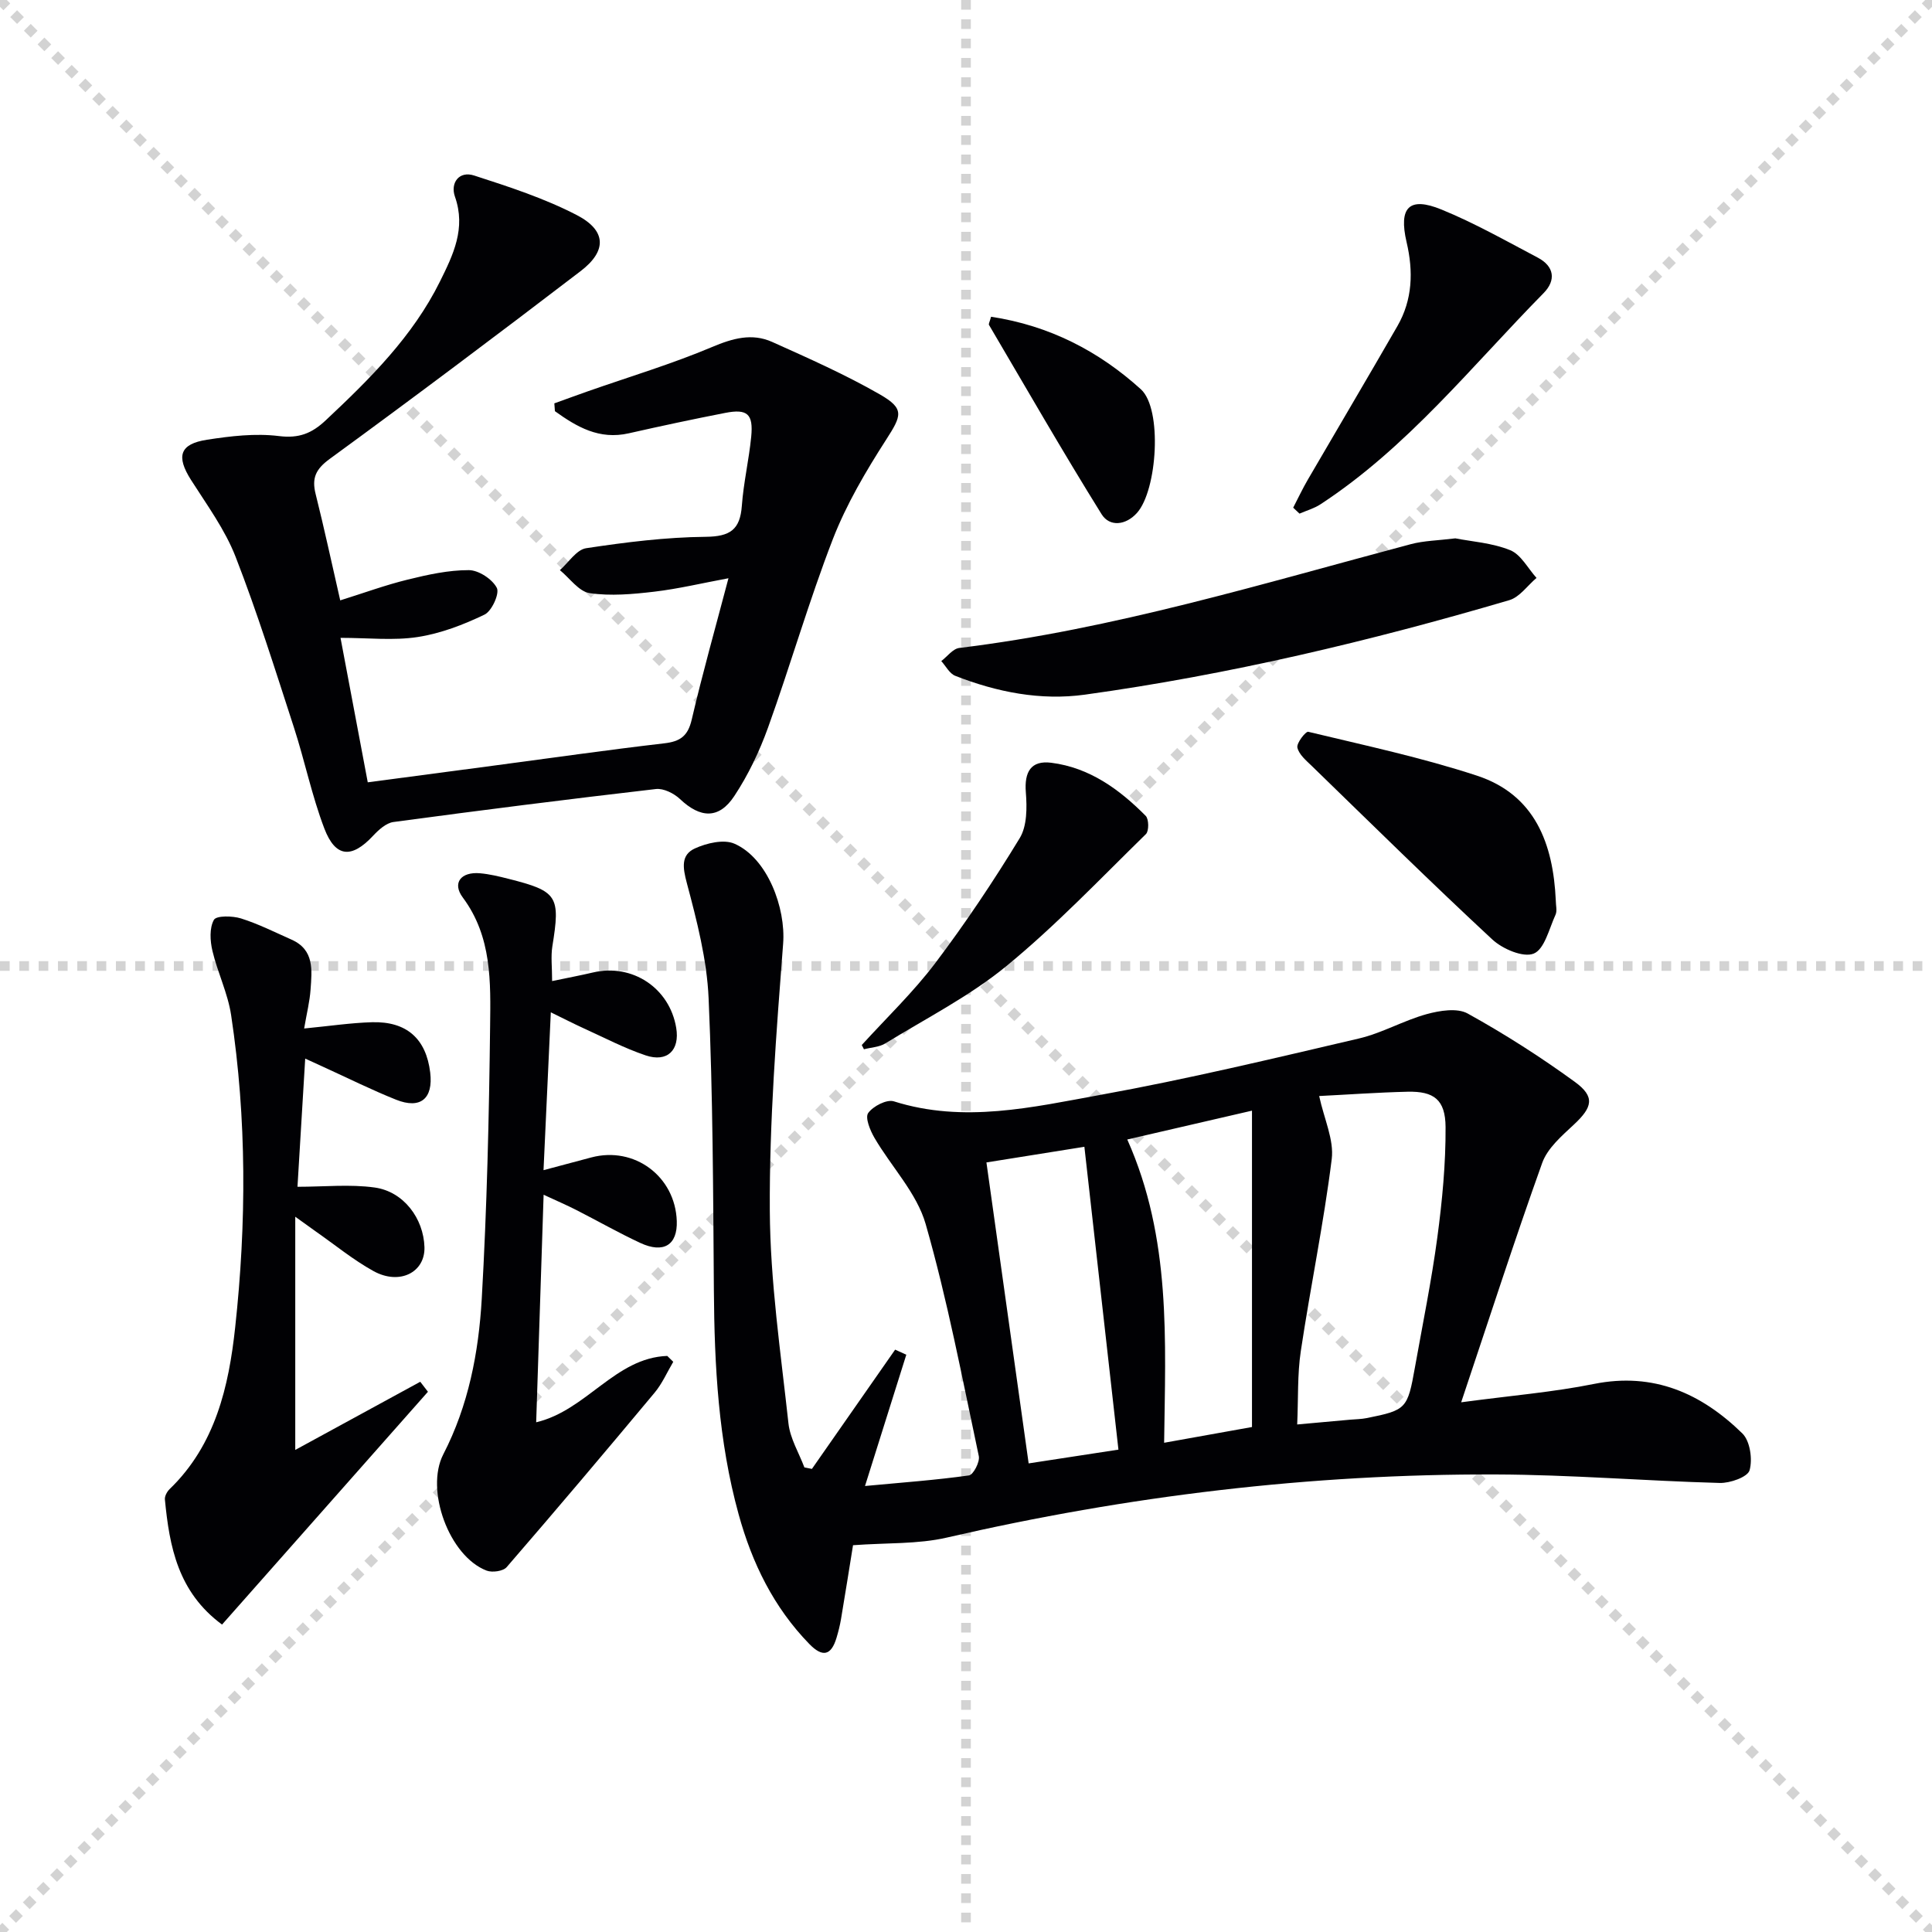
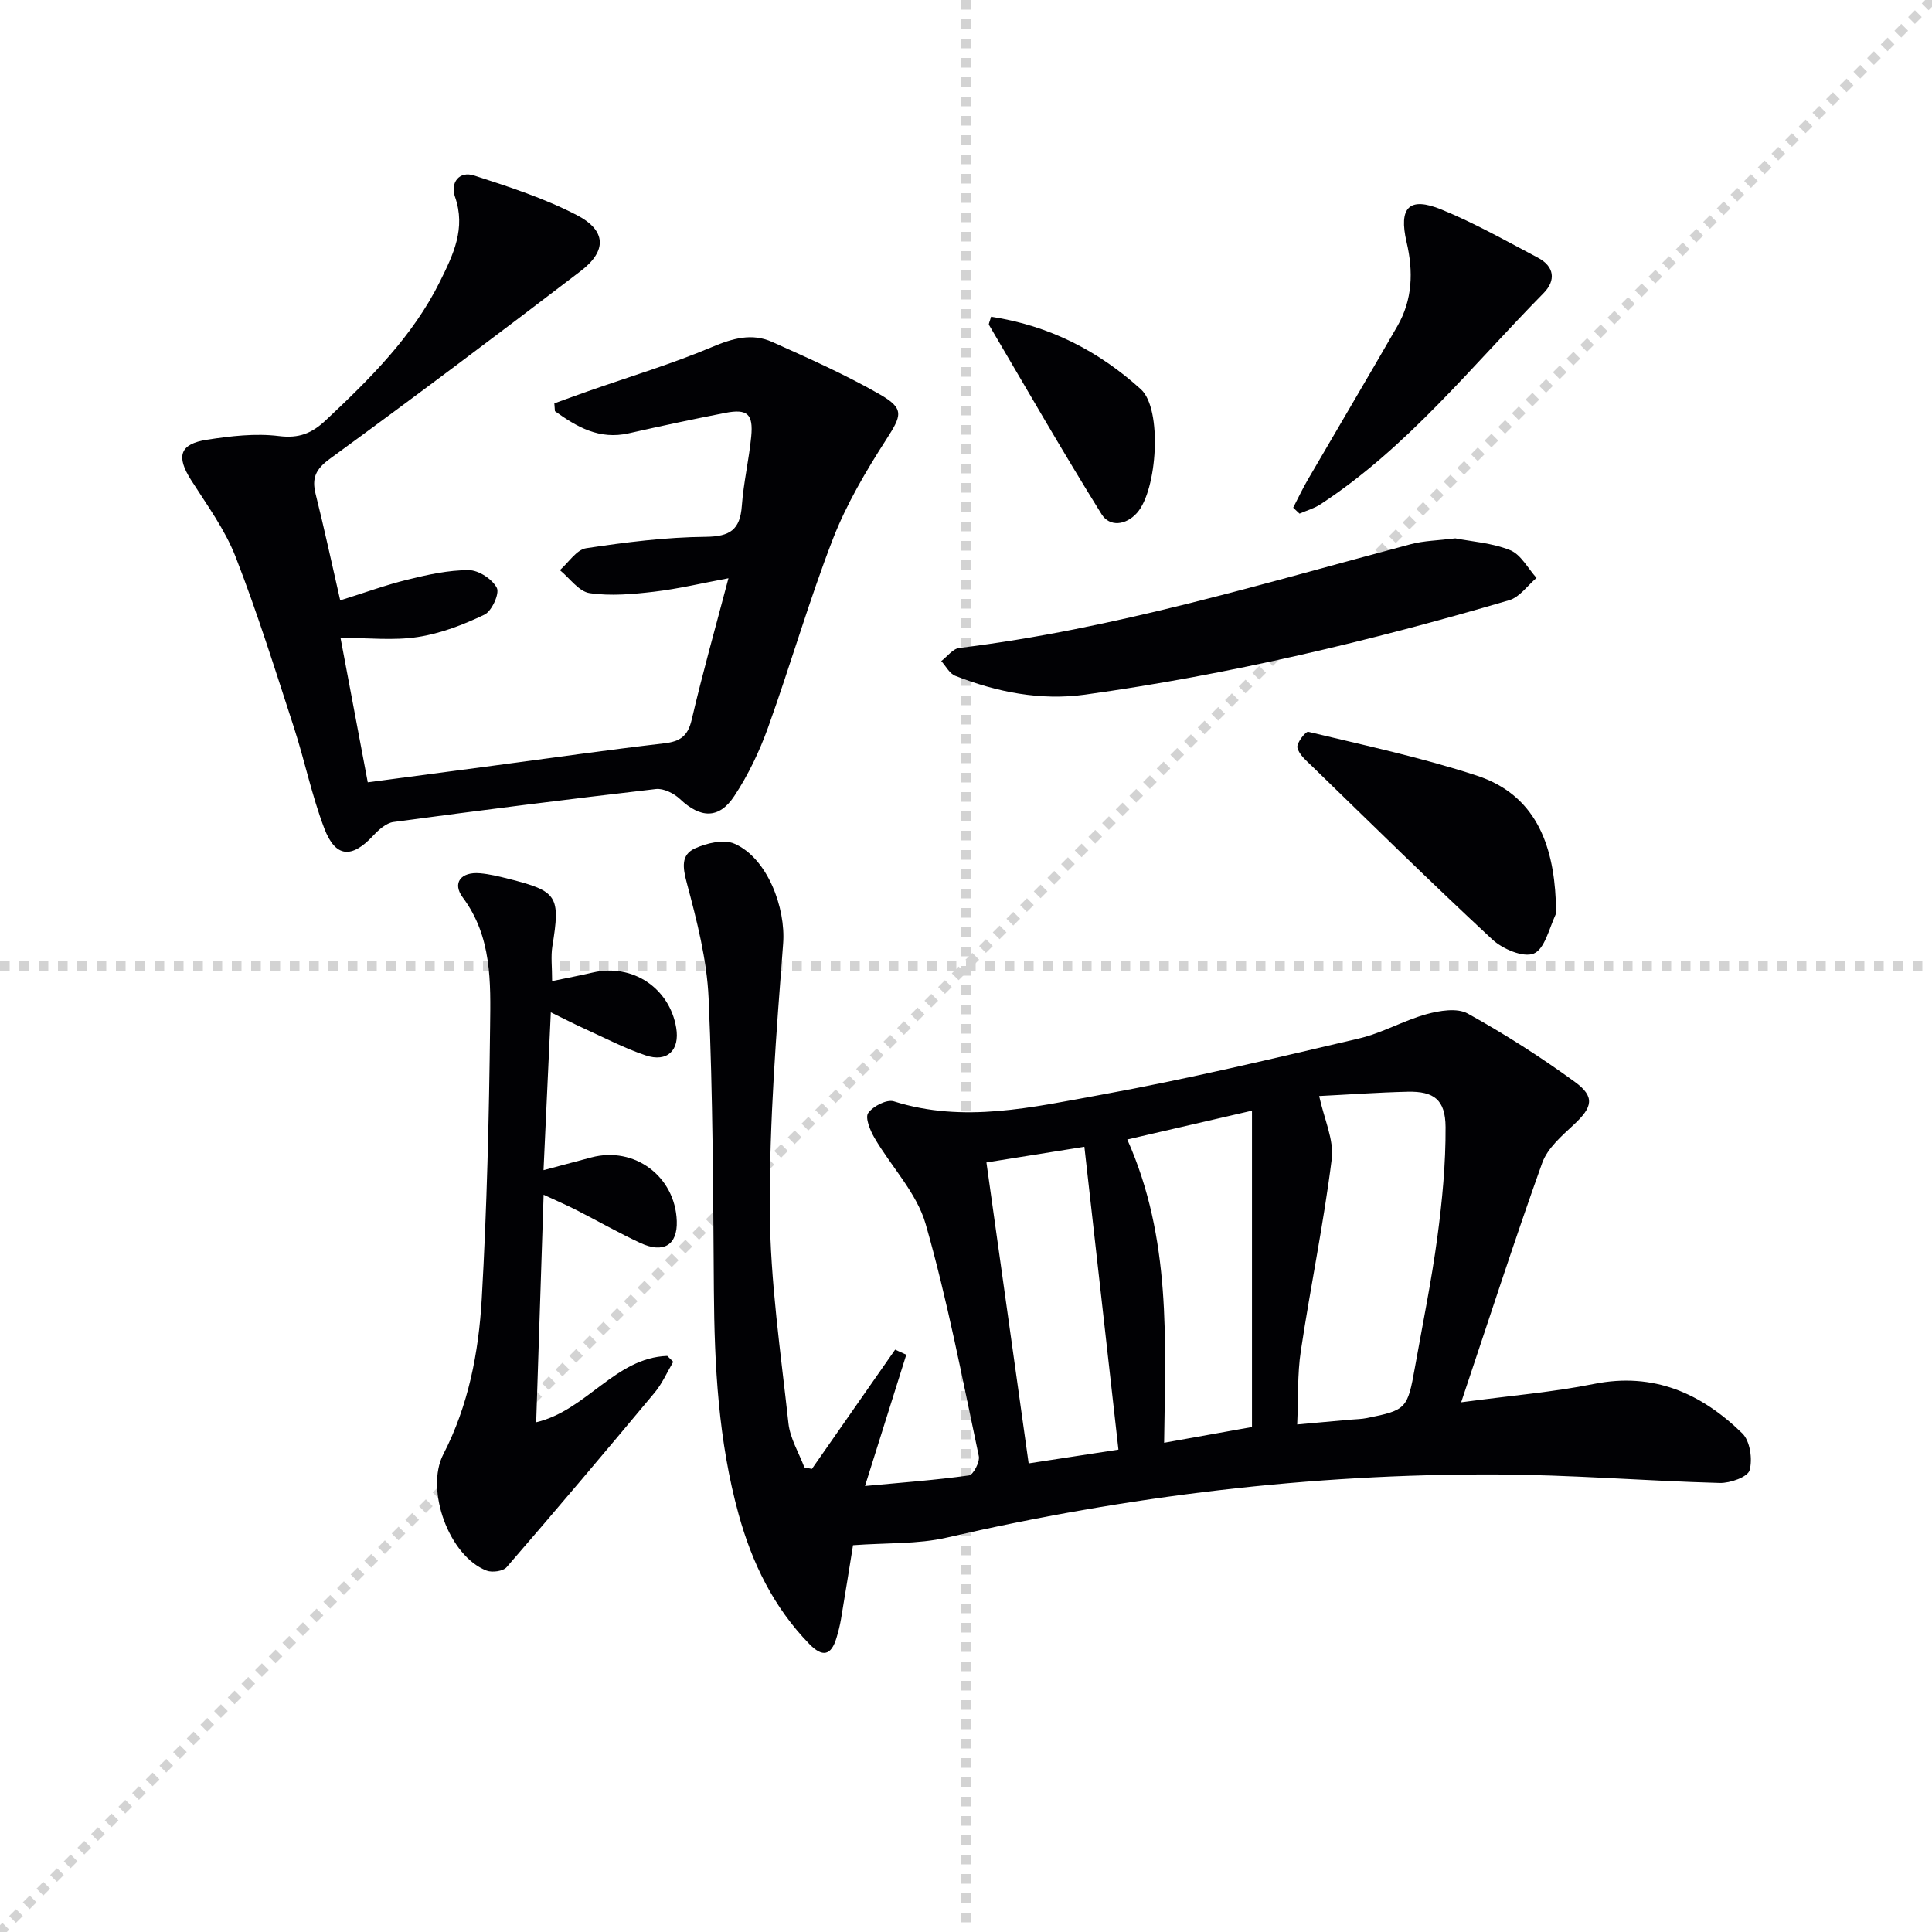
<svg xmlns="http://www.w3.org/2000/svg" enable-background="new 0 0 400 400" viewBox="0 0 400 400">
  <g stroke="lightgray" stroke-dasharray="1,1" stroke-width="1" transform="scale(2, 2)">
-     <line x1="0" y1="0" x2="200" y2="200" />
    <line x1="200" y1="0" x2="0" y2="200" />
    <line x1="100" y1="0" x2="100" y2="200" />
    <line x1="0" y1="100" x2="200" y2="100" />
  </g>
  <g fill="#010104">
    <path d="m302.52 290.33c10.43-1.4 19.06-2.1 27.49-3.8 12.38-2.48 22.25 1.97 30.72 10.24 1.6 1.56 2.15 5.35 1.5 7.64-.4 1.39-4.03 2.68-6.18 2.62-15.46-.42-30.91-1.71-46.36-1.76-38.38-.13-76.25 4.44-113.66 13.07-6.02 1.39-12.44 1.06-19.42 1.58-.75 4.64-1.59 9.98-2.49 15.31-.22 1.3-.55 2.6-.93 3.87-1.11 3.69-2.9 4.07-5.62 1.28-7.39-7.59-11.86-16.76-14.64-26.84-4.2-15.2-5.02-30.76-5.13-46.43-.15-20.14-.2-40.3-1.09-60.42-.35-8.02-2.43-16.05-4.51-23.87-.85-3.2-1.25-5.82 1.67-7.16 2.43-1.11 5.98-1.95 8.19-.98 6.86 3 10.65 13.32 10.08 20.69-1.41 18.38-2.86 36.83-2.76 55.24.08 14.7 2.26 29.41 3.86 44.08.34 3.12 2.16 6.09 3.3 9.12.52.1 1.04.21 1.56.31 5.74-8.23 11.49-16.46 17.23-24.69l2.31 1.05c-2.79 8.86-5.57 17.71-8.55 27.18 7.81-.73 14.7-1.23 21.52-2.19.9-.13 2.3-2.8 2.04-4-3.42-16.07-6.48-32.27-11-48.04-1.84-6.43-7.1-11.85-10.6-17.85-.9-1.54-1.98-4.19-1.3-5.14 1.01-1.42 3.85-2.88 5.31-2.42 14.48 4.58 28.74 1.21 42.84-1.35 17.93-3.25 35.68-7.51 53.44-11.66 4.8-1.12 9.24-3.72 14.02-5.04 2.7-.74 6.33-1.34 8.51-.13 7.66 4.24 15.09 8.99 22.17 14.14 4.25 3.09 3.68 5.25-.18 8.85-2.51 2.34-5.46 4.88-6.56 7.93-5.76 16.08-10.99 32.31-16.78 49.57zm-29.4-63.41c1.02 4.75 3.1 9.07 2.6 13.06-1.66 13.3-4.41 26.47-6.4 39.74-.73 4.83-.51 9.81-.75 15.2 4.09-.37 7.53-.68 10.98-.99 1.16-.1 2.34-.11 3.47-.34 8.14-1.64 8.4-1.91 9.92-10.45 1.6-8.99 3.44-17.95 4.65-26.99 1.01-7.55 1.74-15.21 1.7-22.81-.04-5.68-2.42-7.43-7.85-7.31-6.32.15-12.61.61-18.32.89zm-13.91 68.53c0-21.84 0-43.5 0-65.5-8.43 1.95-16.89 3.91-25.82 5.97 9.15 20.5 7.89 41.66 7.63 62.79 6.05-1.08 11.58-2.07 18.19-3.26zm-54.98-54.78c2.96 21.12 5.85 41.7 8.74 62.31 6.87-1.05 12.86-1.97 18.59-2.85-2.37-21.05-4.7-41.83-7.05-62.7-6.74 1.08-13.23 2.11-20.28 3.24z" />
    <path d="m114.77 83.51c2.33-.84 4.65-1.69 6.98-2.51 8.58-3.01 17.33-5.63 25.69-9.16 4.27-1.8 8.24-2.92 12.42-1.05 7.55 3.39 15.15 6.76 22.31 10.87 5.18 2.98 4.5 4.38 1.29 9.38-4.2 6.53-8.22 13.36-11.02 20.56-4.96 12.82-8.77 26.08-13.42 39.02-1.78 4.94-4.1 9.82-6.99 14.19-3.19 4.84-7.05 4.6-11.25.62-1.24-1.17-3.39-2.25-4.98-2.07-18.14 2.1-36.26 4.39-54.35 6.83-1.53.21-3.09 1.65-4.24 2.88-4.39 4.7-7.75 4.51-10.06-1.54-2.59-6.79-4.05-14-6.3-20.93-3.85-11.84-7.57-23.75-12.08-35.34-2.2-5.64-5.93-10.72-9.22-15.89-3.1-4.88-2.39-7.45 3.32-8.33 4.89-.76 10.01-1.36 14.86-.76 4.16.52 6.81-.54 9.71-3.26 9.14-8.58 18.01-17.35 23.66-28.76 2.72-5.5 5.41-10.97 3.09-17.55-.99-2.83.85-5.39 3.98-4.37 7.21 2.33 14.53 4.71 21.23 8.18 6.18 3.2 6.29 7.43.8 11.62-17.18 13.14-34.46 26.12-51.92 38.86-2.93 2.14-3.76 3.98-2.93 7.29 1.77 7.06 3.3 14.19 5.09 22.01 4.93-1.54 9.38-3.18 13.97-4.3 4.14-1.02 8.43-1.97 12.65-1.96 2.03 0 4.86 1.86 5.8 3.67.61 1.17-1.04 4.82-2.55 5.54-4.37 2.1-9.08 3.91-13.84 4.64-5 .77-10.21.17-15.97.17 1.77 9.41 3.65 19.38 5.64 29.91 8.81-1.17 17.31-2.3 25.81-3.42 11.85-1.57 23.69-3.27 35.56-4.65 3.3-.38 4.9-1.48 5.7-4.9 2.22-9.53 4.89-18.96 7.61-29.28-5.45 1.01-10.36 2.19-15.35 2.78-4.43.52-9.03.94-13.39.3-2.24-.33-4.12-3.09-6.16-4.76 1.8-1.58 3.44-4.24 5.44-4.54 8.19-1.24 16.49-2.28 24.76-2.36 5.04-.05 7.11-1.48 7.47-6.42.35-4.79 1.47-9.52 1.94-14.3.46-4.72-.79-5.83-5.4-4.93-6.67 1.3-13.31 2.72-19.94 4.22-6.16 1.4-10.79-1.35-15.3-4.58-.04-.55-.08-1.09-.12-1.62z" />
-     <path d="m62.97 212.94c5.2-.5 9.62-1.17 14.05-1.3 7.2-.2 11.21 3.44 12.05 10.42.65 5.4-2.01 7.64-7.07 5.62-5.08-2.03-10-4.49-14.99-6.76-1.03-.47-2.06-.94-3.82-1.75-.55 9.16-1.08 17.8-1.6 26.54 5.57 0 10.86-.56 15.97.15 6.01.83 10.14 6.41 10.32 12.35.15 5.22-5.15 7.94-10.56 4.95-4.19-2.32-7.95-5.41-11.9-8.17-1.04-.73-2.06-1.48-4.29-3.08v48.28c8.19-4.46 17.03-9.29 25.88-14.11l1.59 2.07c-14.2 16.06-28.4 32.12-42.63 48.2-9.14-6.74-10.89-16.15-11.83-25.9-.07-.68.44-1.62.97-2.14 9.49-9.15 12.26-21.26 13.58-33.48 2.34-21.54 2.41-43.17-.84-64.67-.68-4.52-2.81-8.81-3.87-13.3-.49-2.07-.64-4.73.31-6.42.51-.9 3.84-.84 5.6-.29 3.6 1.13 7.02 2.86 10.49 4.4 4.73 2.11 4.2 6.33 3.92 10.31-.17 2.48-.79 4.9-1.33 8.08z" />
    <path d="m114.31 203.12c3.32-.69 5.9-1.18 8.47-1.78 8.14-1.9 15.84 3.2 17.22 11.45.78 4.64-1.84 7.23-6.34 5.71-4.39-1.48-8.54-3.66-12.77-5.58-2.07-.94-4.1-1.99-6.85-3.33-.52 11.17-.99 21.54-1.51 32.68 3.65-.97 6.78-1.81 9.91-2.64 8.92-2.36 17.36 3.93 17.68 13.17.17 4.95-2.72 6.79-7.57 4.53-4.51-2.1-8.85-4.58-13.29-6.84-1.9-.97-3.86-1.81-6.71-3.13-.53 16.09-1.03 31.39-1.54 47.11 10.47-2.48 16.35-13.36 27.14-13.74.41.41.83.81 1.24 1.22-1.27 2.14-2.28 4.5-3.86 6.39-10.11 12.12-20.3 24.18-30.63 36.12-.73.85-2.99 1.16-4.15.72-7.76-2.97-12.77-16.7-8.97-24.08 5.21-10.09 7.32-21.08 7.96-32.17 1.07-18.76 1.51-37.56 1.73-56.35.11-9.21.41-18.62-5.66-26.77-2.24-3.01-.37-5.35 3.56-5.01 1.97.17 3.94.65 5.87 1.14 10.24 2.58 10.81 3.56 9.11 14.05-.32 2.07-.04 4.23-.04 7.13z" />
    <path d="m301.31 111.46c3.35.66 7.61.93 11.36 2.45 2.23.9 3.66 3.76 5.45 5.74-1.87 1.58-3.49 3.98-5.64 4.61-28.84 8.48-58.06 15.43-87.86 19.56-9.19 1.27-18.22-.52-26.85-3.9-1.18-.46-1.94-2.01-2.89-3.05 1.24-.94 2.4-2.56 3.74-2.72 31.93-3.89 62.57-13.27 93.49-21.49 2.71-.72 5.58-.75 9.2-1.2z" />
    <path d="m322.11 186.44c0 1 .32 2.14-.06 2.96-1.32 2.88-2.27 7.12-4.51 8.03-2.16.88-6.45-.95-8.57-2.92-12.66-11.75-24.97-23.88-37.36-35.91-1.18-1.14-2.68-2.39-3-3.82-.21-.93 1.73-3.4 2.25-3.27 11.69 2.81 23.49 5.33 34.89 9.07 12.08 3.96 15.83 14.12 16.36 25.86z" />
    <path d="m267.74 105.11c1.01-1.94 1.93-3.92 3.03-5.8 6.17-10.61 12.43-21.16 18.55-31.8 3.14-5.46 3.32-11.32 1.9-17.37-1.68-7.21.52-9.5 7.22-6.76 6.86 2.8 13.37 6.5 19.94 9.96 3.42 1.8 3.82 4.68 1.21 7.34-14.89 15.12-28.18 31.94-46.2 43.73-1.31.86-2.89 1.3-4.34 1.93-.44-.42-.87-.82-1.31-1.23z" />
-     <path d="m178.42 216.36c5.1-5.61 10.63-10.9 15.19-16.92 6.28-8.31 12.09-17.01 17.51-25.91 1.53-2.51 1.52-6.32 1.27-9.47-.34-4.24 1.05-6.67 5.26-6.14 7.92 1 14.11 5.5 19.56 11 .66.67.69 3.14.04 3.77-9.48 9.27-18.65 18.93-28.88 27.32-7.62 6.25-16.62 10.82-25.08 16.02-1.25.77-2.93.82-4.42 1.21-.15-.3-.3-.59-.45-.88z" />
    <path d="m205.19 65.58c12.1 1.83 22.33 7.14 31.02 15.02 4.49 4.08 3.39 20.89-.8 25.58-2.31 2.59-5.67 2.96-7.34.28-8.03-12.9-15.6-26.09-23.31-39.19-.12-.2.14-.62.43-1.69z" />
  </g>
</svg>